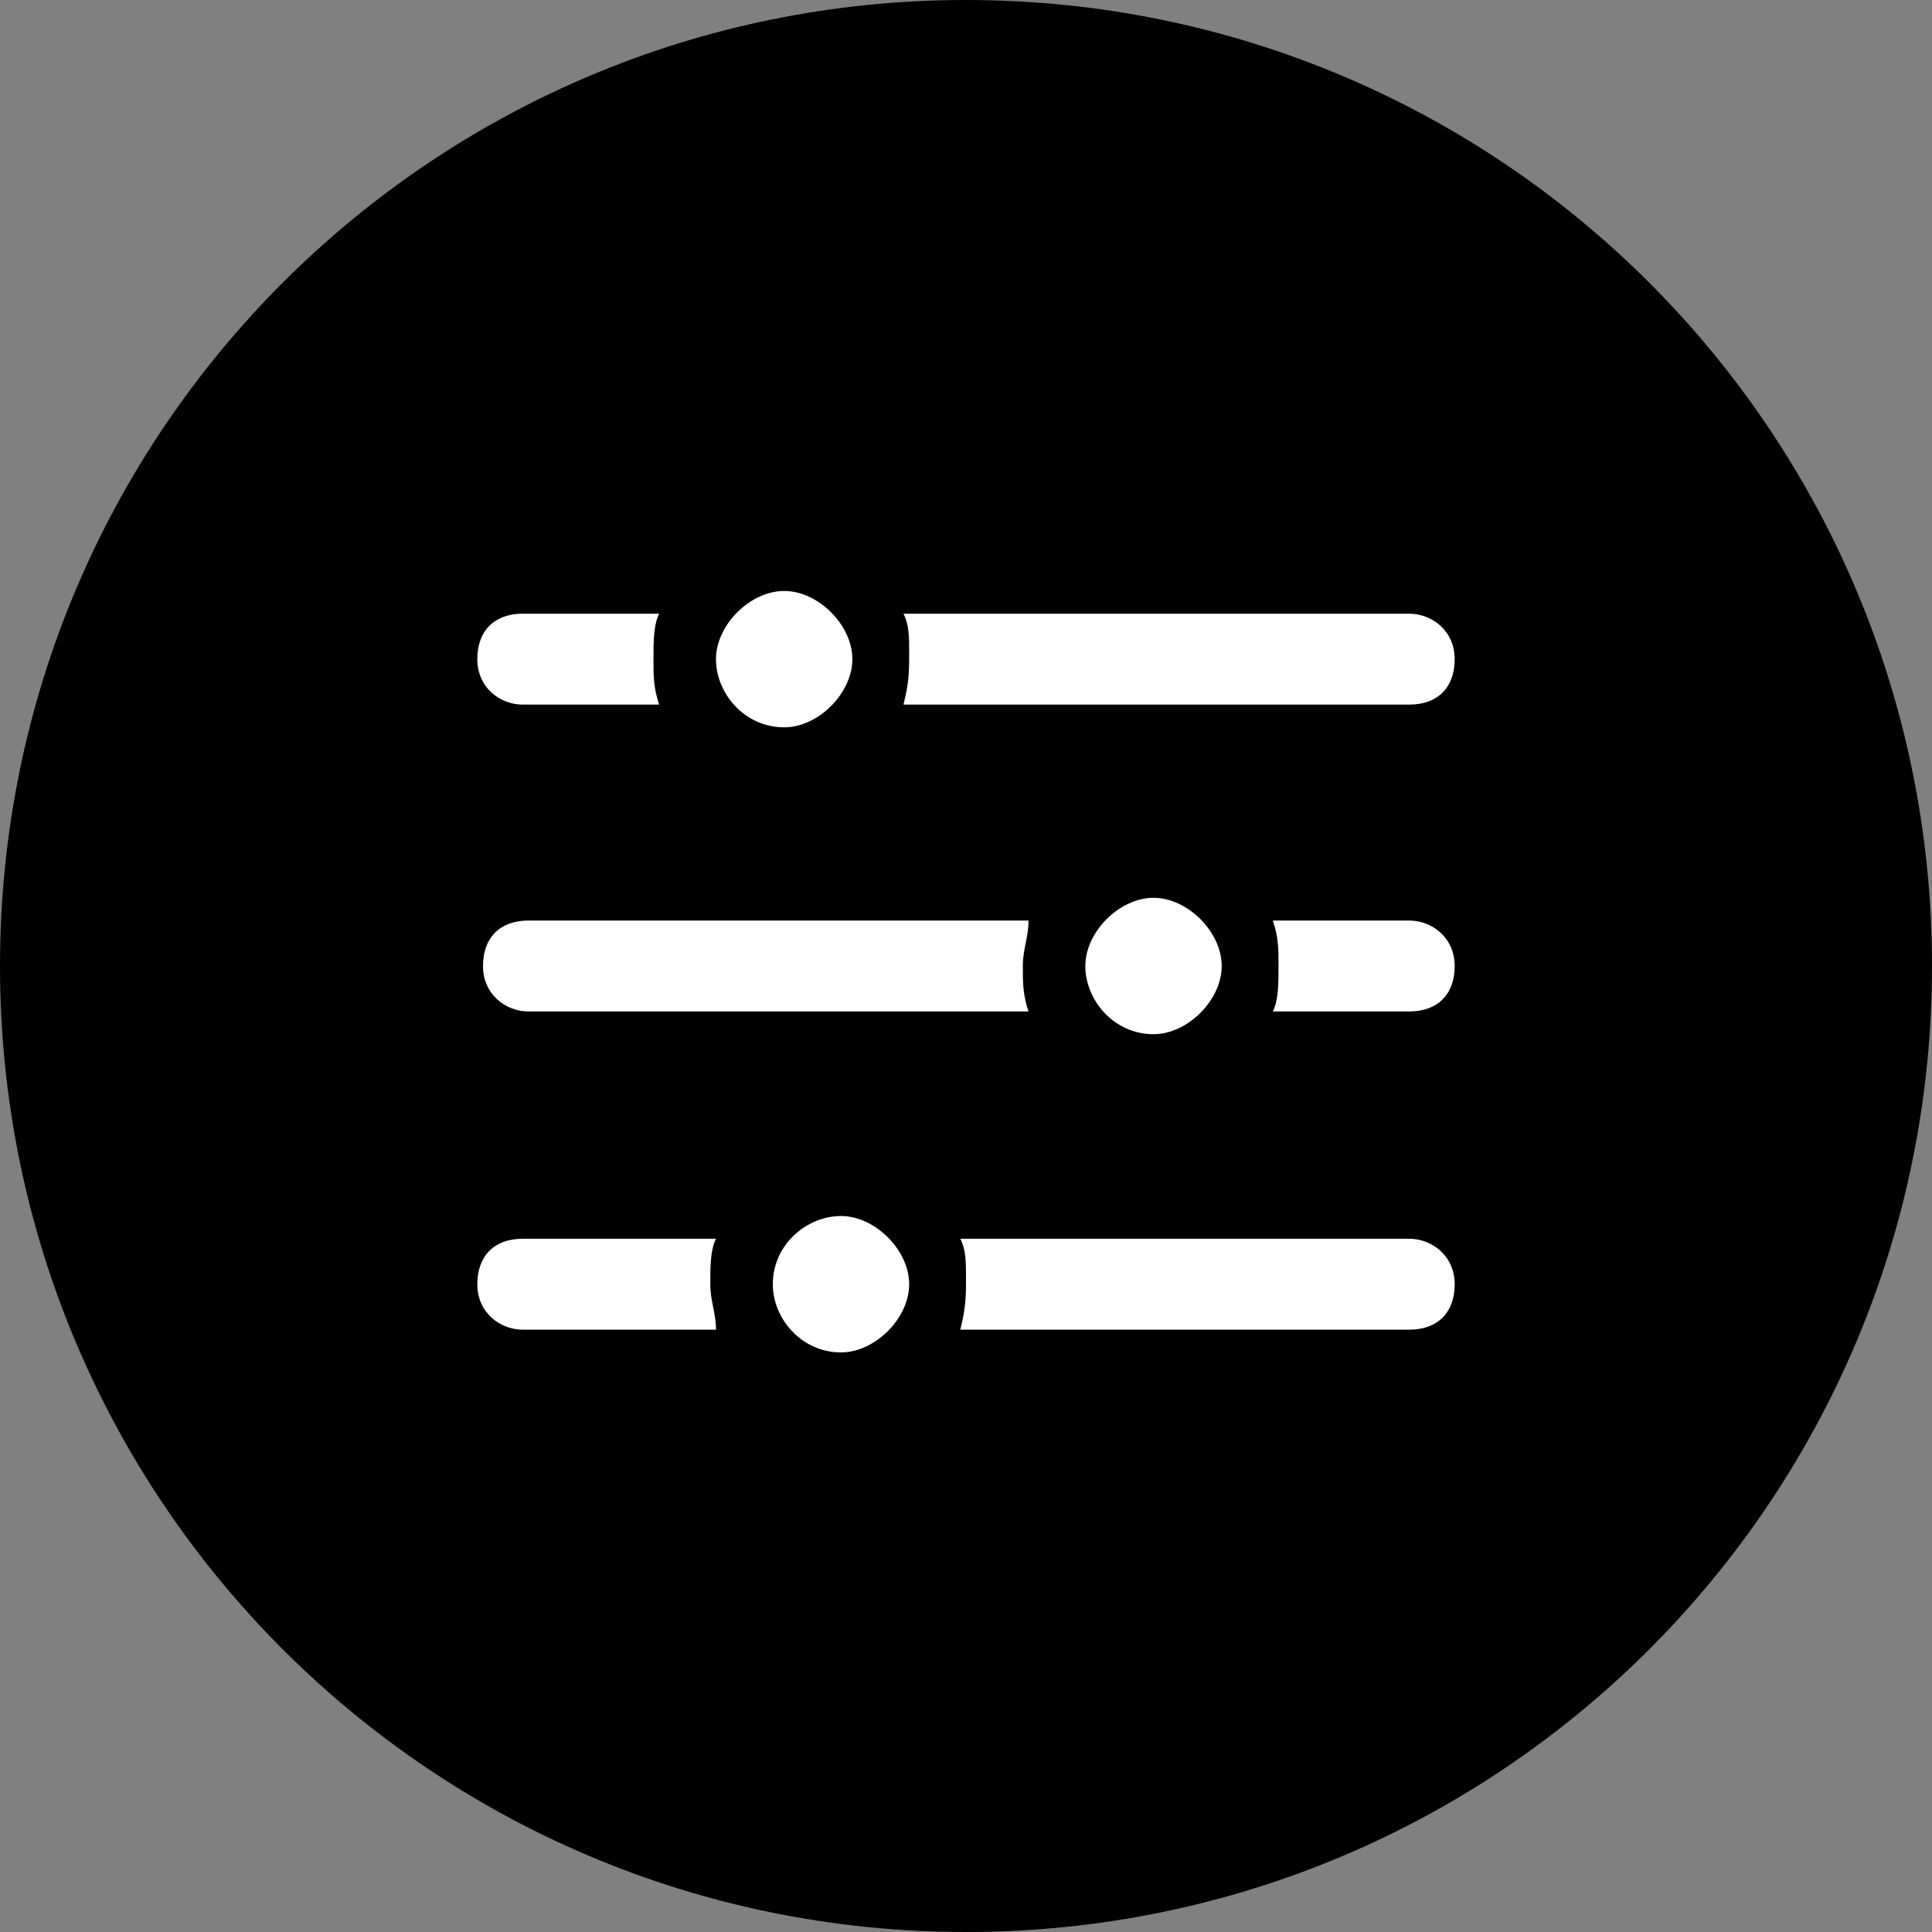
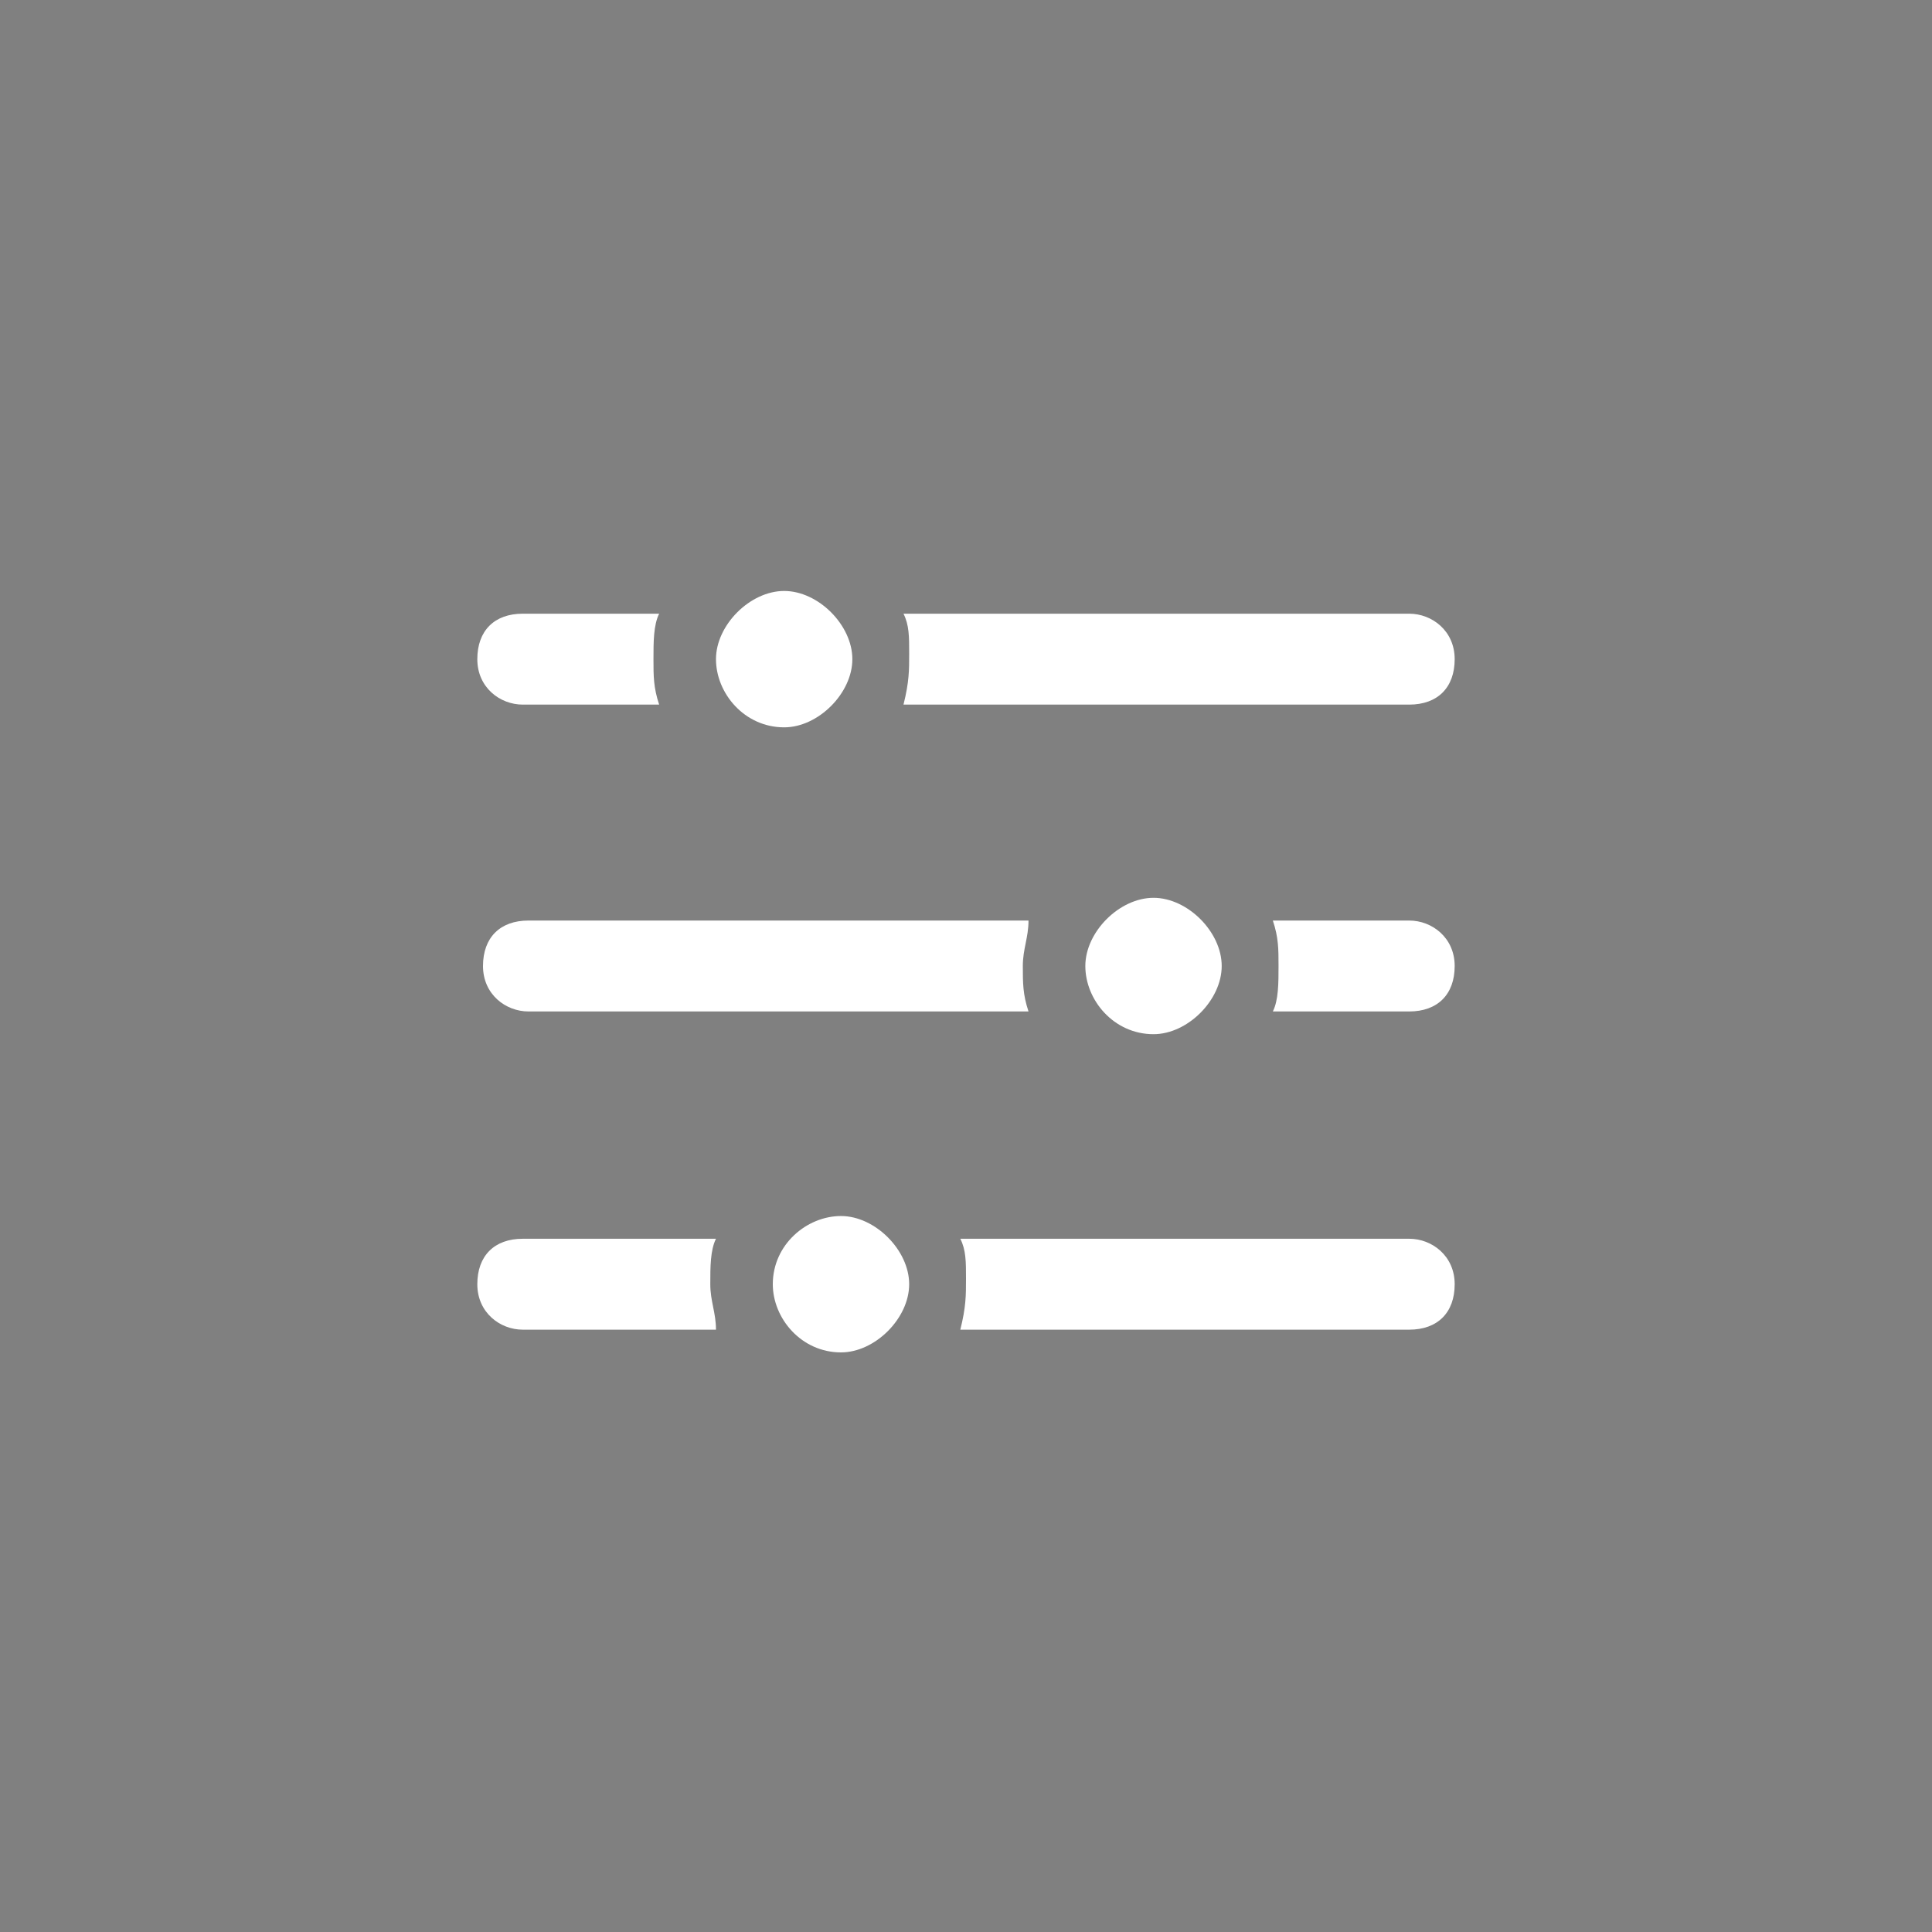
<svg xmlns="http://www.w3.org/2000/svg" version="1.1" id="_图层_2" x="0px" y="0px" viewBox="0 0 34 34" style="enable-background:new 0 0 34 34;" xml:space="preserve">
  <rect x="0" y="0" width="34" height="34" fill="#808080" stroke="none" />
  <style type="text/css">
	.st0{fill:#FFFFFF;}
</style>
  <g id="_图层_1-2">
    <g id="_5-level-dimming-control">
-       <path d="M17,34L17,34C7.6,34,0,26.4,0,17C0,7.6,7.6,0,17,0c9.4,0,17,7.6,17,17S26.4,34,17,34" />
      <path class="st0" d="M11.6,10.8c-0.1,0.2-0.1,0.5-0.1,0.8s0,0.5,0.1,0.8H9.2c-0.4,0-0.8-0.3-0.8-0.8s0.3-0.8,0.8-0.8H11.6z     M15.9,10.8h8.9c0.4,0,0.8,0.3,0.8,0.8s-0.3,0.8-0.8,0.8h-8.9C16,12,16,11.8,16,11.5S16,11,15.9,10.8 M18.1,16.2    C18.1,16.5,18,16.7,18,17s0,0.5,0.1,0.8H9.3c-0.4,0-0.8-0.3-0.8-0.8s0.3-0.8,0.8-0.8H18.1z M22.4,16.2h2.4c0.4,0,0.8,0.3,0.8,0.8    s-0.3,0.8-0.8,0.8h-2.4c0.1-0.2,0.1-0.5,0.1-0.8S22.5,16.5,22.4,16.2 M12.6,21.8c-0.1,0.2-0.1,0.5-0.1,0.8s0.1,0.5,0.1,0.8H9.2    c-0.4,0-0.8-0.3-0.8-0.8s0.3-0.8,0.8-0.8H12.6z M16.9,21.8h7.9c0.4,0,0.8,0.3,0.8,0.8s-0.3,0.8-0.8,0.8h-7.9    C17,23,17,22.8,17,22.5S17,22,16.9,21.8 M13.8,12.8c-0.7,0-1.2-0.6-1.2-1.2s0.6-1.2,1.2-1.2s1.2,0.6,1.2,1.2S14.4,12.8,13.8,12.8     M20.3,18.2c-0.7,0-1.2-0.6-1.2-1.2s0.6-1.2,1.2-1.2s1.2,0.6,1.2,1.2S20.9,18.2,20.3,18.2 M14.8,23.8c-0.7,0-1.2-0.6-1.2-1.2    c0-0.7,0.6-1.2,1.2-1.2s1.2,0.6,1.2,1.2C16,23.2,15.4,23.8,14.8,23.8" />
    </g>
  </g>
</svg>